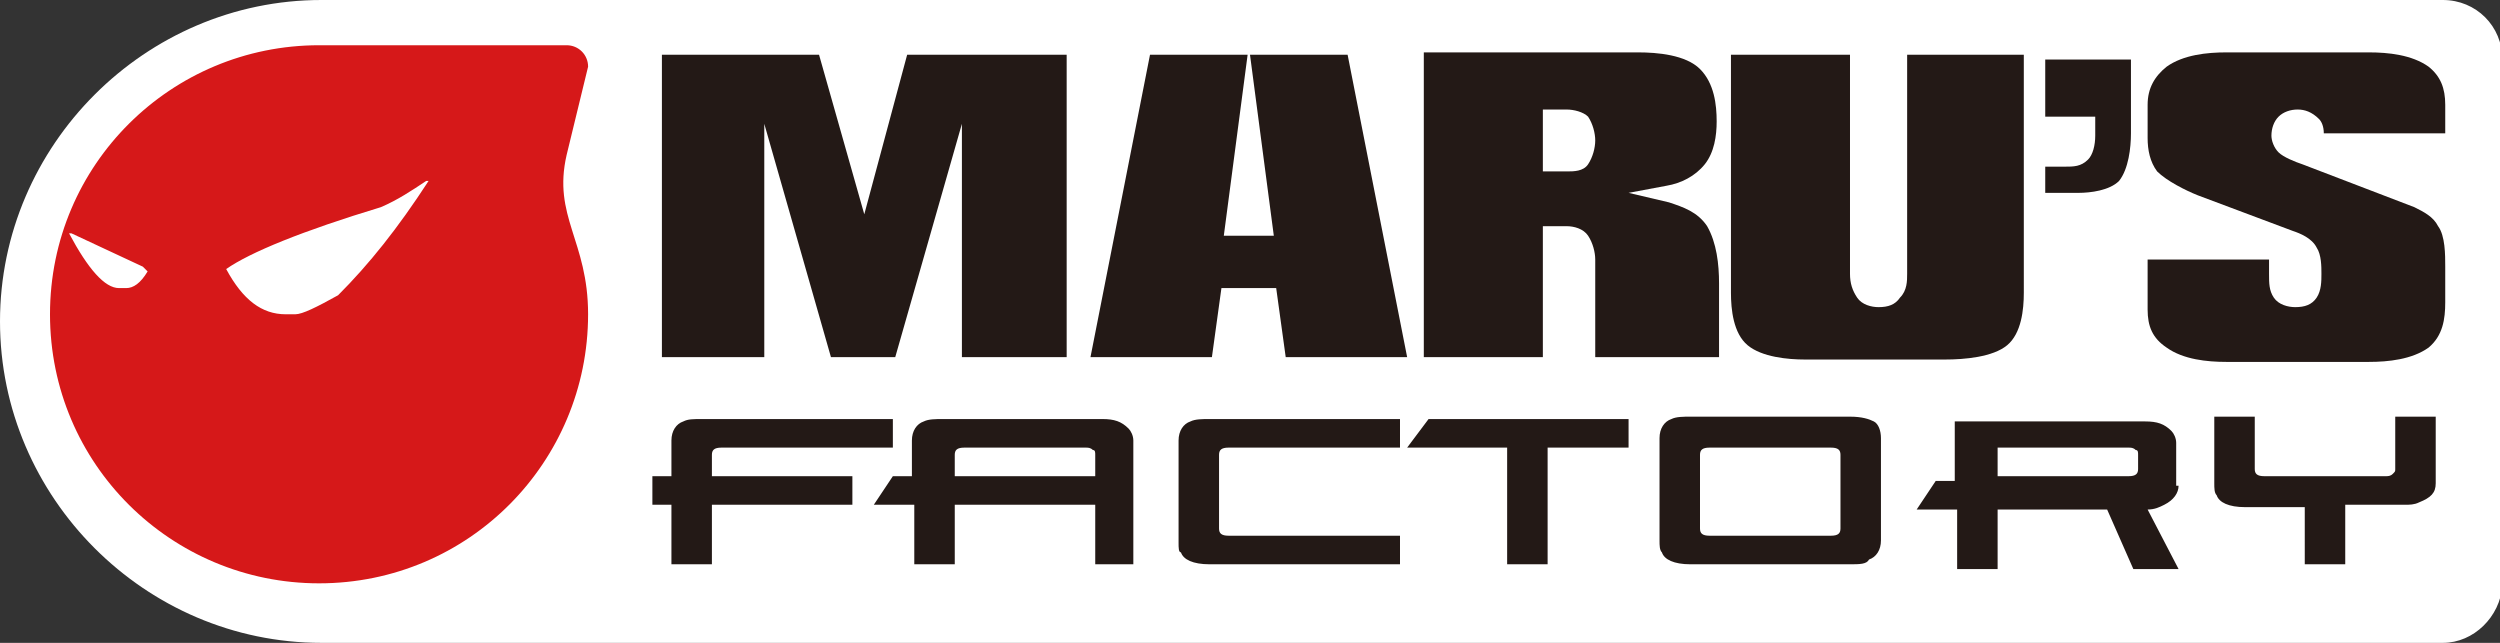
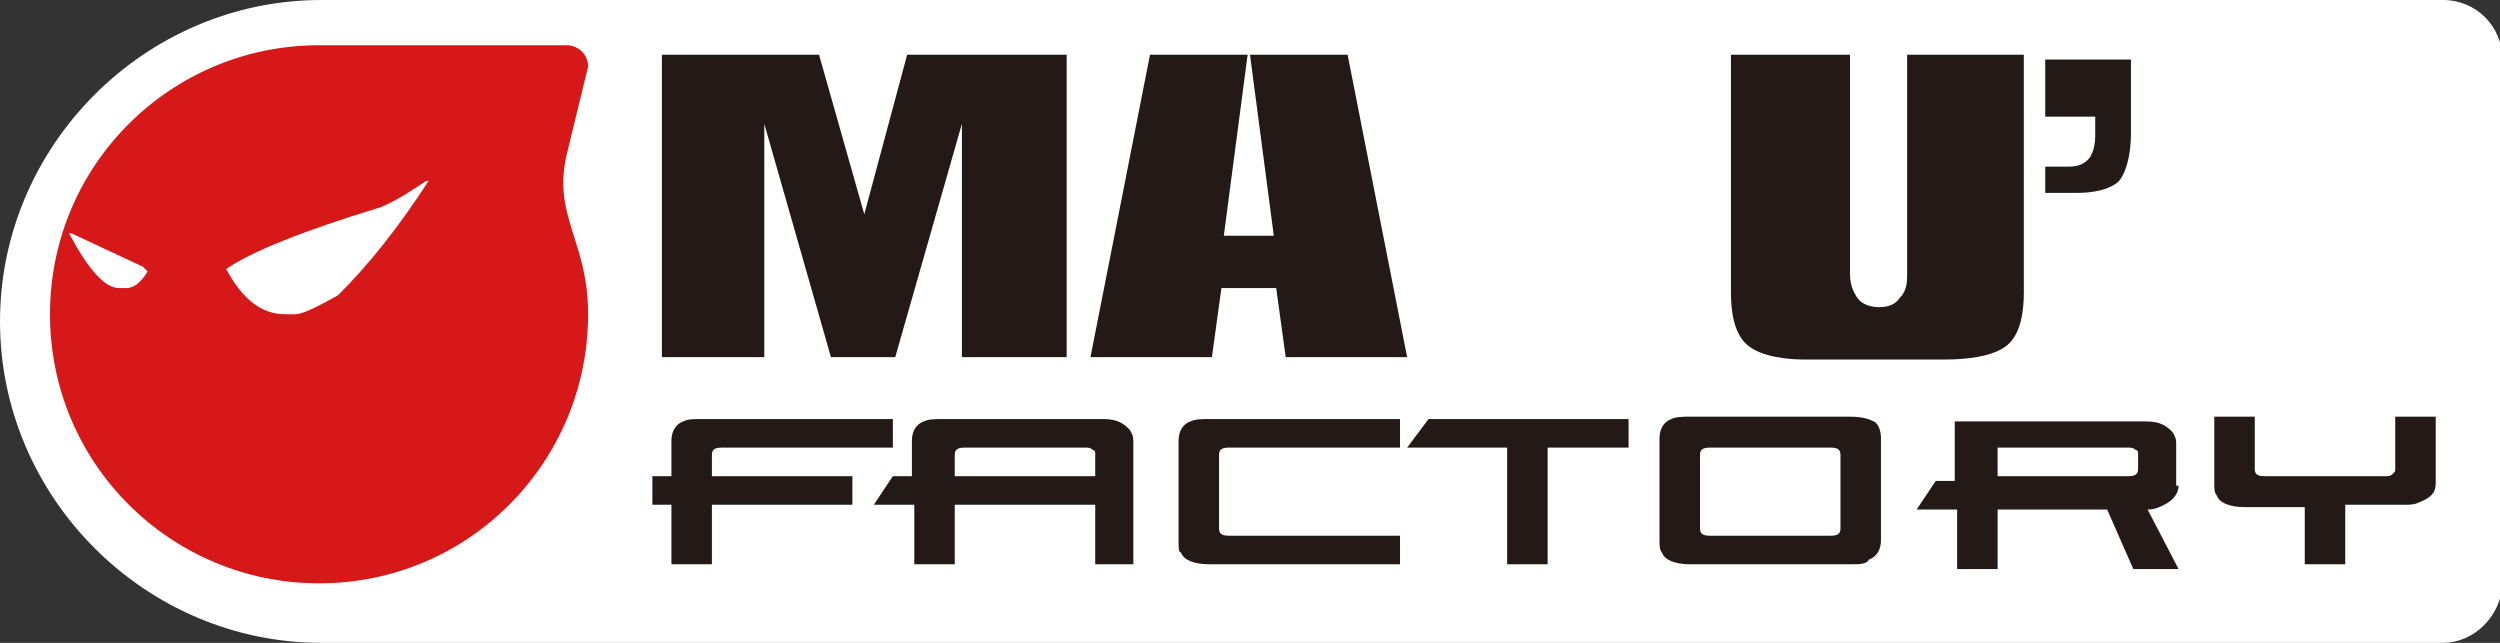
<svg xmlns="http://www.w3.org/2000/svg" id="Ebene_1" style="enable-background:new 0 0 105 27;" version="1.1" viewBox="0 0 105 27" x="0px" y="0px">
  <rect x="0" y="0" width="105" height="27" fill="#333333" stroke="none" />
  <style type="text/css">
	.st0{fill-rule:evenodd;clip-rule:evenodd;fill:#FFFFFF;}
	.st1{fill-rule:evenodd;clip-rule:evenodd;fill:#D61819;}
	.st2{fill-rule:evenodd;clip-rule:evenodd;fill:#231916;}
</style>
  <path class="st0" d="M102.6,27H13.5C6.1,27,0,20.9,0,13.5v0C0,6.1,6.1,0,13.5,0h89.1c1.4,0,2.5,1.1,2.5,2.5v22.1&#10; C105,25.9,103.9,27,102.6,27z" />
  <path class="st1" d="M23.8,6.5l0.9-3.7c0-0.5-0.4-0.9-0.9-0.9c-3.5,0-6.9,0-10.4,0C7.2,1.9,2.1,6.9,2.1,13.2&#10; c0,6.3,5.1,11.3,11.3,11.3c6.3,0,11.3-5.1,11.3-11.3C24.7,10.1,23.2,9.1,23.8,6.5 M5.3,12.1H5c-0.6,0-1.3-0.8-2.1-2.3h0.1L6,11.2&#10; l0.2,0.2C5.9,11.9,5.6,12.1,5.3,12.1 M14.2,12.4c-0.9,0.5-1.5,0.8-1.8,0.8H12c-1,0-1.8-0.6-2.5-1.9c1-0.7,3.2-1.6,6.5-2.6&#10; c0.7-0.3,1.3-0.7,1.9-1.1H18C16.7,9.6,15.5,11.1,14.2,12.4" />
-   <path class="st2" d="M97.6,5.6h5.1V4.4c0-0.7-0.2-1.2-0.7-1.6c-0.7-0.5-1.7-0.6-2.5-0.6h-6c-0.8,0-1.8,0.1-2.5,0.6&#10; c-0.5,0.4-0.8,0.9-0.8,1.6v1.4c0,0.5,0.1,1,0.4,1.4c0.4,0.4,1.2,0.8,1.7,1l4,1.5c0.3,0.1,0.8,0.3,1,0.7c0.2,0.3,0.2,0.8,0.2,1.1&#10; c0,0.3,0,0.7-0.2,1c-0.2,0.3-0.5,0.4-0.9,0.4c-0.3,0-0.7-0.1-0.9-0.4c-0.2-0.3-0.2-0.6-0.2-1v-0.6h-5.1V13c0,0.7,0.2,1.2,0.8,1.6&#10; c0.7,0.5,1.7,0.6,2.5,0.6h6c0.8,0,1.8-0.1,2.5-0.6c0.6-0.5,0.7-1.2,0.7-1.9v-1.5c0-0.5,0-1.3-0.3-1.7c-0.2-0.4-0.6-0.6-1-0.8&#10; l-4.7-1.8c-0.3-0.1-0.8-0.3-1-0.5c-0.2-0.2-0.3-0.5-0.3-0.7c0-0.3,0.1-0.6,0.3-0.8c0.2-0.2,0.5-0.3,0.8-0.3c0.3,0,0.6,0.1,0.9,0.4&#10; C97.5,5.1,97.6,5.3,97.6,5.6" />
  <path class="st2" d="M89.4,2.5h-3.5v2.4H88v0.8c0,0.4-0.1,0.8-0.3,1c-0.3,0.3-0.6,0.3-1,0.3h-0.8v1.1h1.4c0.5,0,1.3-0.1,1.7-0.5&#10; c0.4-0.5,0.5-1.4,0.5-2V2.5z" />
  <polygon class="st2" points="34.9,15 37.6,15 40.4,5.2 40.4,15 44.8,15 44.8,2.3 38.1,2.3 36.3,9 34.4,2.3 27.8,2.3 27.8,15 &#10; 32.1,15 32.1,5.2" />
  <polygon class="st2" points="52.5,2.3 53.5,9.9 51.4,9.9 52.4,2.3 48.3,2.3 45.8,15 50.9,15 51.3,12.1 53.6,12.1 54,15 59.1,15 &#10; 56.6,2.3" />
-   <path class="st2" d="M67.1,15h5.1v-3.1c0-0.8-0.1-1.7-0.5-2.4c-0.4-0.6-1-0.8-1.6-1l-1.7-0.4L70,7.8c0.6-0.1,1.2-0.4,1.6-0.9&#10; c0.4-0.5,0.5-1.2,0.5-1.8c0-0.7-0.1-1.6-0.7-2.2c-0.6-0.6-1.8-0.7-2.6-0.7h-9V15h5V9.5h1c0.3,0,0.7,0.1,0.9,0.4&#10; c0.2,0.3,0.3,0.7,0.3,1V15z M64.8,4.6h1c0.3,0,0.7,0.1,0.9,0.3c0.2,0.3,0.3,0.7,0.3,1c0,0.3-0.1,0.7-0.3,1c-0.2,0.3-0.6,0.3-0.9,0.3&#10; h-1V4.6z" />
  <path class="st2" d="M85.1,2.3h-5v9.2c0,0.3,0,0.7-0.3,1c-0.2,0.3-0.5,0.4-0.9,0.4c-0.3,0-0.7-0.1-0.9-0.4c-0.2-0.3-0.3-0.6-0.3-1&#10; V2.3h-5v10c0,0.7,0.1,1.7,0.7,2.2c0.6,0.5,1.7,0.6,2.4,0.6h5.9c0.8,0,2-0.1,2.6-0.6c0.6-0.5,0.7-1.5,0.7-2.2V2.3z" />
  <path class="st2" d="M96.8,21.3h-2.5c-0.7,0-1.1-0.2-1.2-0.5c-0.1-0.1-0.1-0.3-0.1-0.5v-2.8h1.7v2.2c0,0.2,0.1,0.3,0.4,0.3h5.1&#10; c0.1,0,0.2,0,0.3-0.1c0.1-0.1,0.1-0.1,0.1-0.2v-2.2h1.7v2.8c0,0.4-0.2,0.6-0.7,0.8c-0.2,0.1-0.4,0.1-0.6,0.1h-2.5v2.5h-1.7V21.3z&#10;  M91.5,20.4c0,0.3-0.2,0.6-0.6,0.8c-0.2,0.1-0.4,0.2-0.7,0.2l1.3,2.5h-1.9l-1.1-2.5h-4.6v2.5h-1.7v-2.5h-1.7l0.8-1.2h0.8v-2.5h8&#10; c0.5,0,0.8,0.1,1.1,0.4c0.1,0.1,0.2,0.3,0.2,0.5V20.4z M89.4,20c0.3,0,0.4-0.1,0.4-0.3v-0.6c0-0.1,0-0.2-0.1-0.2&#10; c-0.1-0.1-0.2-0.1-0.3-0.1h-5.5V20H89.4z M77.7,23.7H71c-0.7,0-1.1-0.2-1.2-0.5c-0.1-0.1-0.1-0.3-0.1-0.5v-4.3&#10; c0-0.4,0.2-0.7,0.5-0.8c0.2-0.1,0.5-0.1,0.8-0.1h6.7c0.5,0,0.8,0.1,1,0.2c0.2,0.1,0.3,0.4,0.3,0.7v4.3c0,0.4-0.2,0.7-0.5,0.8&#10; C78.4,23.7,78.1,23.7,77.7,23.7 M76.9,22.5c0.3,0,0.4-0.1,0.4-0.3v-3.1c0-0.2-0.1-0.3-0.4-0.3h-5.1c-0.3,0-0.4,0.1-0.4,0.3v3.1&#10; c0,0.2,0.1,0.3,0.4,0.3H76.9z M60,17.6h8.4v1.2H65v4.9h-1.7v-4.9h-4.2L60,17.6z M49.5,22.8v-4.3c0-0.4,0.2-0.7,0.5-0.8&#10; c0.2-0.1,0.5-0.1,0.8-0.1h8v1.2h-7.2c-0.3,0-0.4,0.1-0.4,0.3v3.1c0,0.2,0.1,0.3,0.4,0.3h7.2v1.2h-8c-0.7,0-1.1-0.2-1.2-0.5&#10; C49.5,23.2,49.5,23,49.5,22.8 M46,20v-0.9c0-0.1,0-0.2-0.1-0.2c-0.1-0.1-0.2-0.1-0.3-0.1h-5.1c-0.3,0-0.4,0.1-0.4,0.3V20H46z&#10;  M38.4,23.7v-2.5h-1.7l0.8-1.2h0.8v-1.5c0-0.4,0.2-0.7,0.5-0.8c0.2-0.1,0.5-0.1,0.8-0.1h6.7c0.5,0,0.8,0.1,1.1,0.4&#10; c0.1,0.1,0.2,0.3,0.2,0.5v5.2H46v-2.5h-5.9v2.5H38.4z M28.2,23.7h1.7v-2.5h5.9V20h-5.9v-0.9c0-0.2,0.1-0.3,0.4-0.3h7.2v-1.2h-8&#10; c-0.4,0-0.6,0-0.8,0.1c-0.3,0.1-0.5,0.4-0.5,0.8V20h-0.8v1.2h0.8V23.7z" />
</svg>